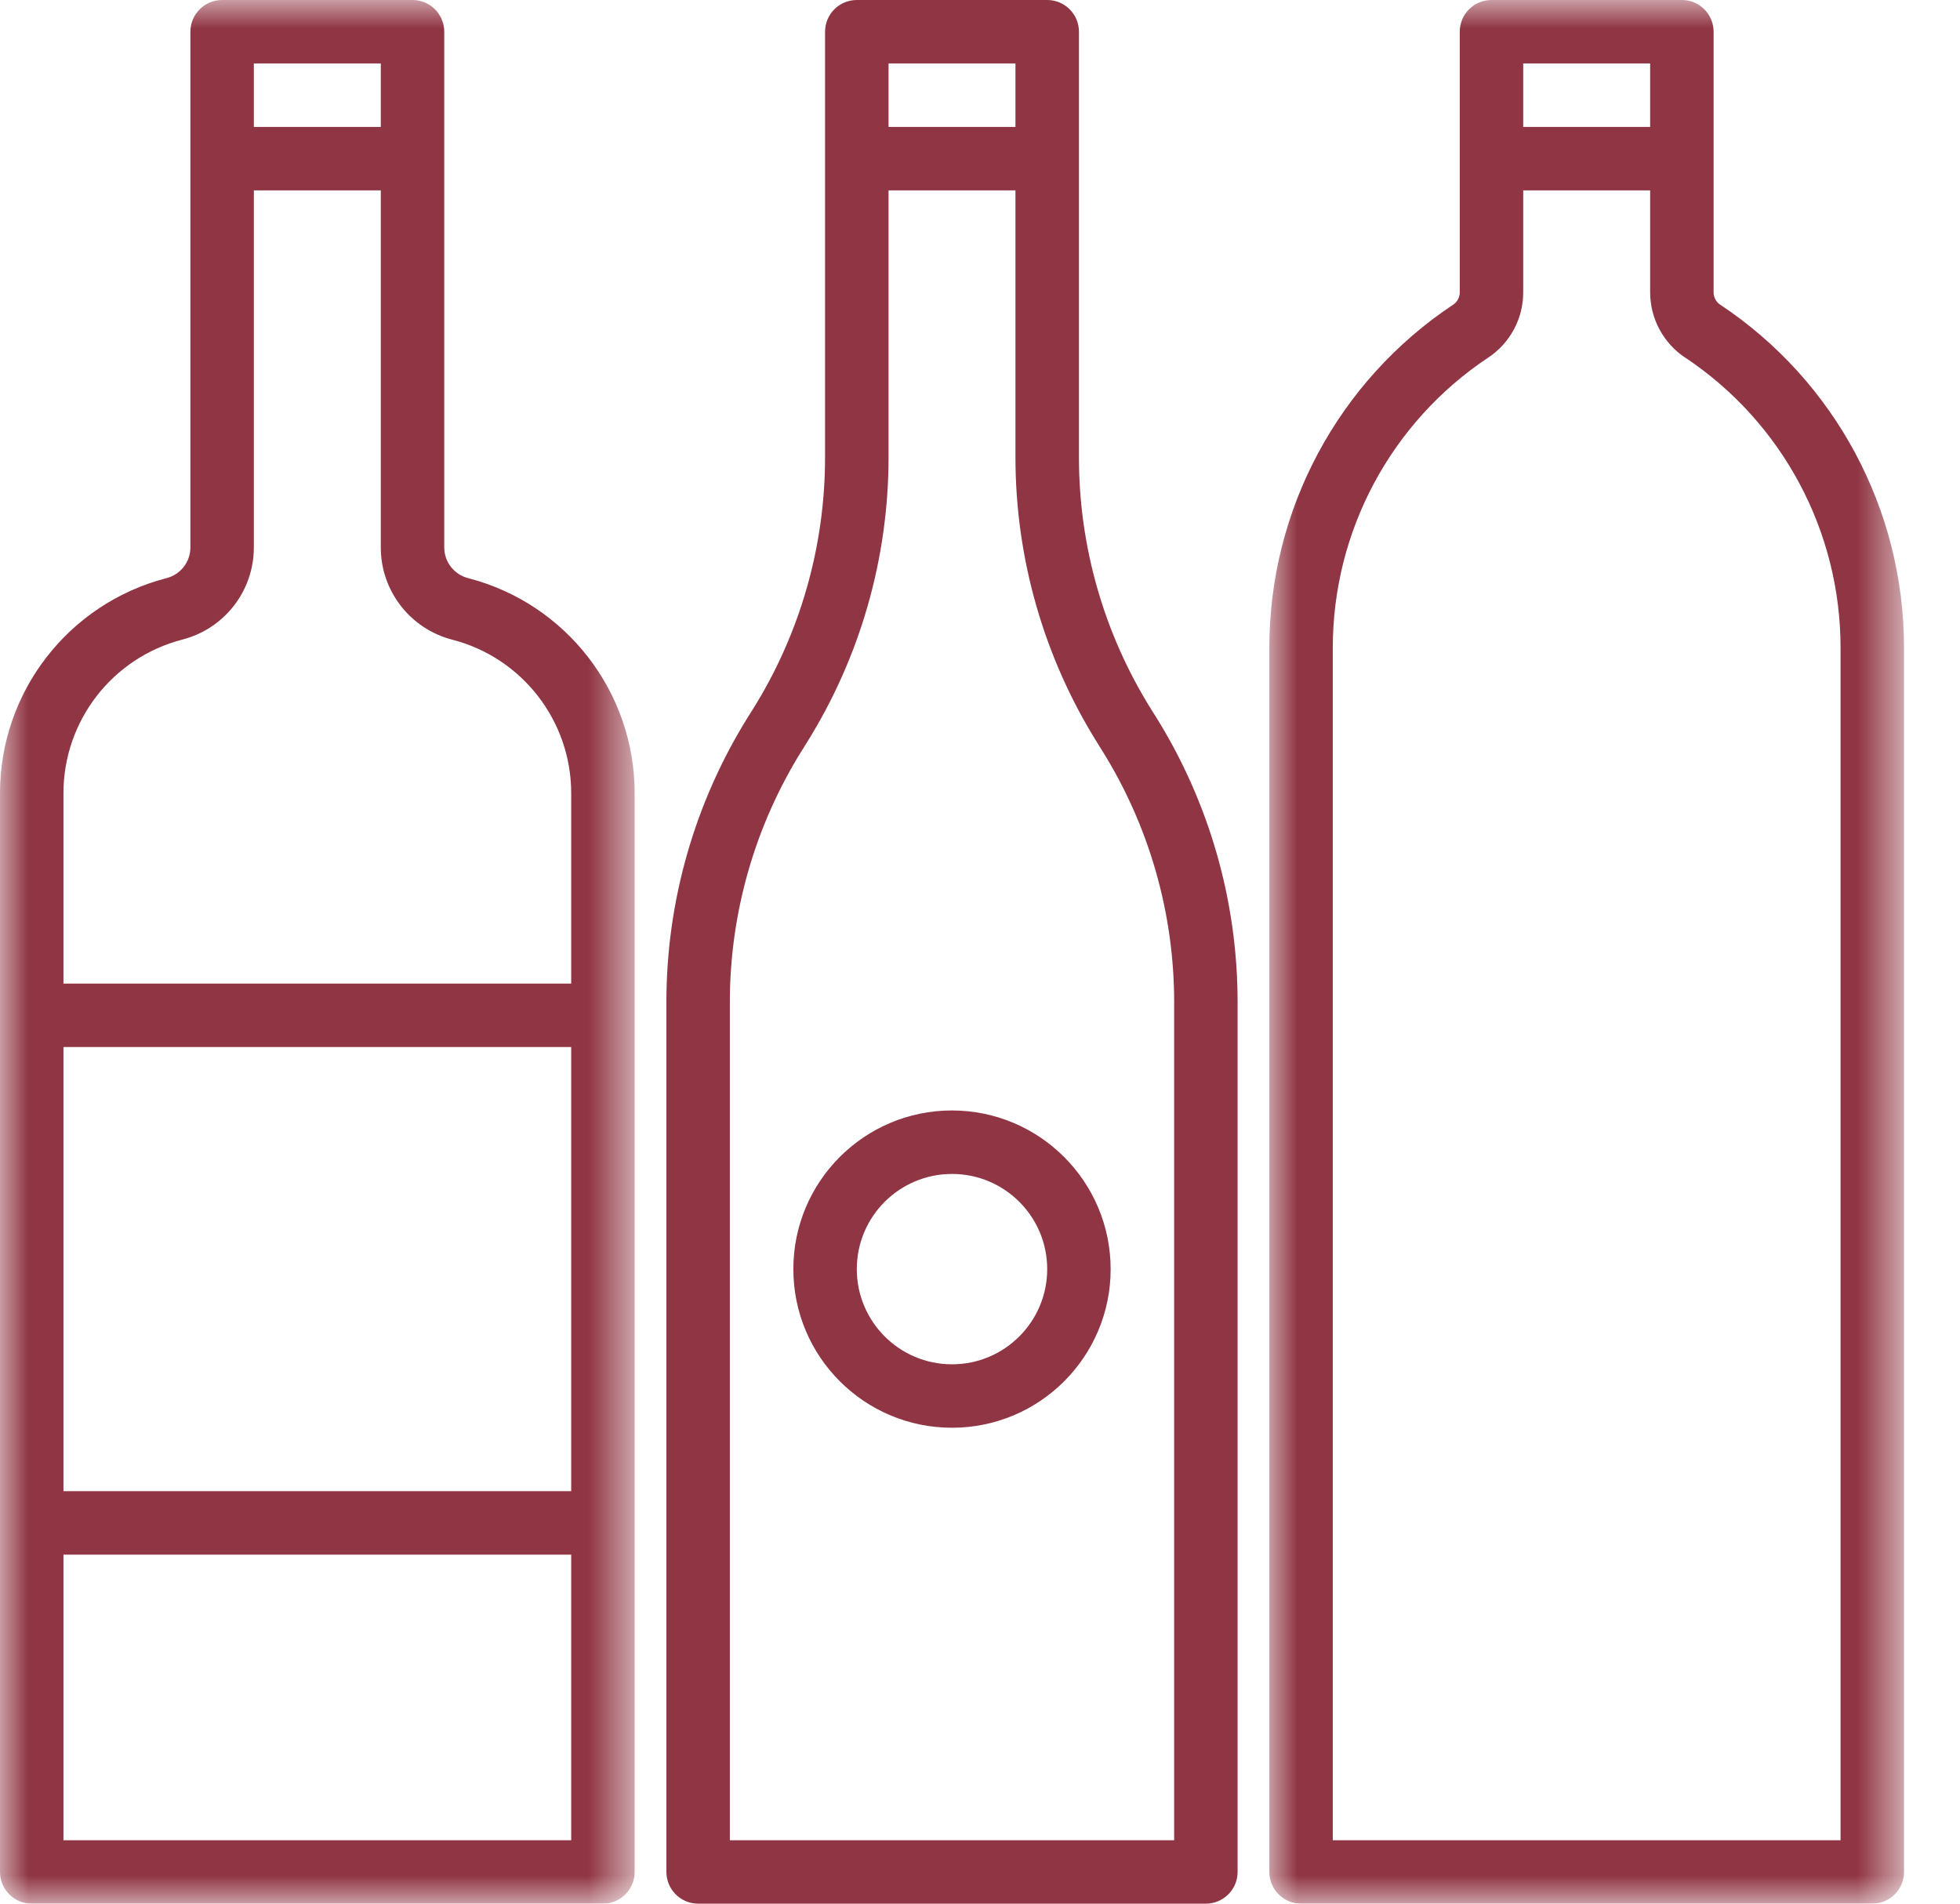
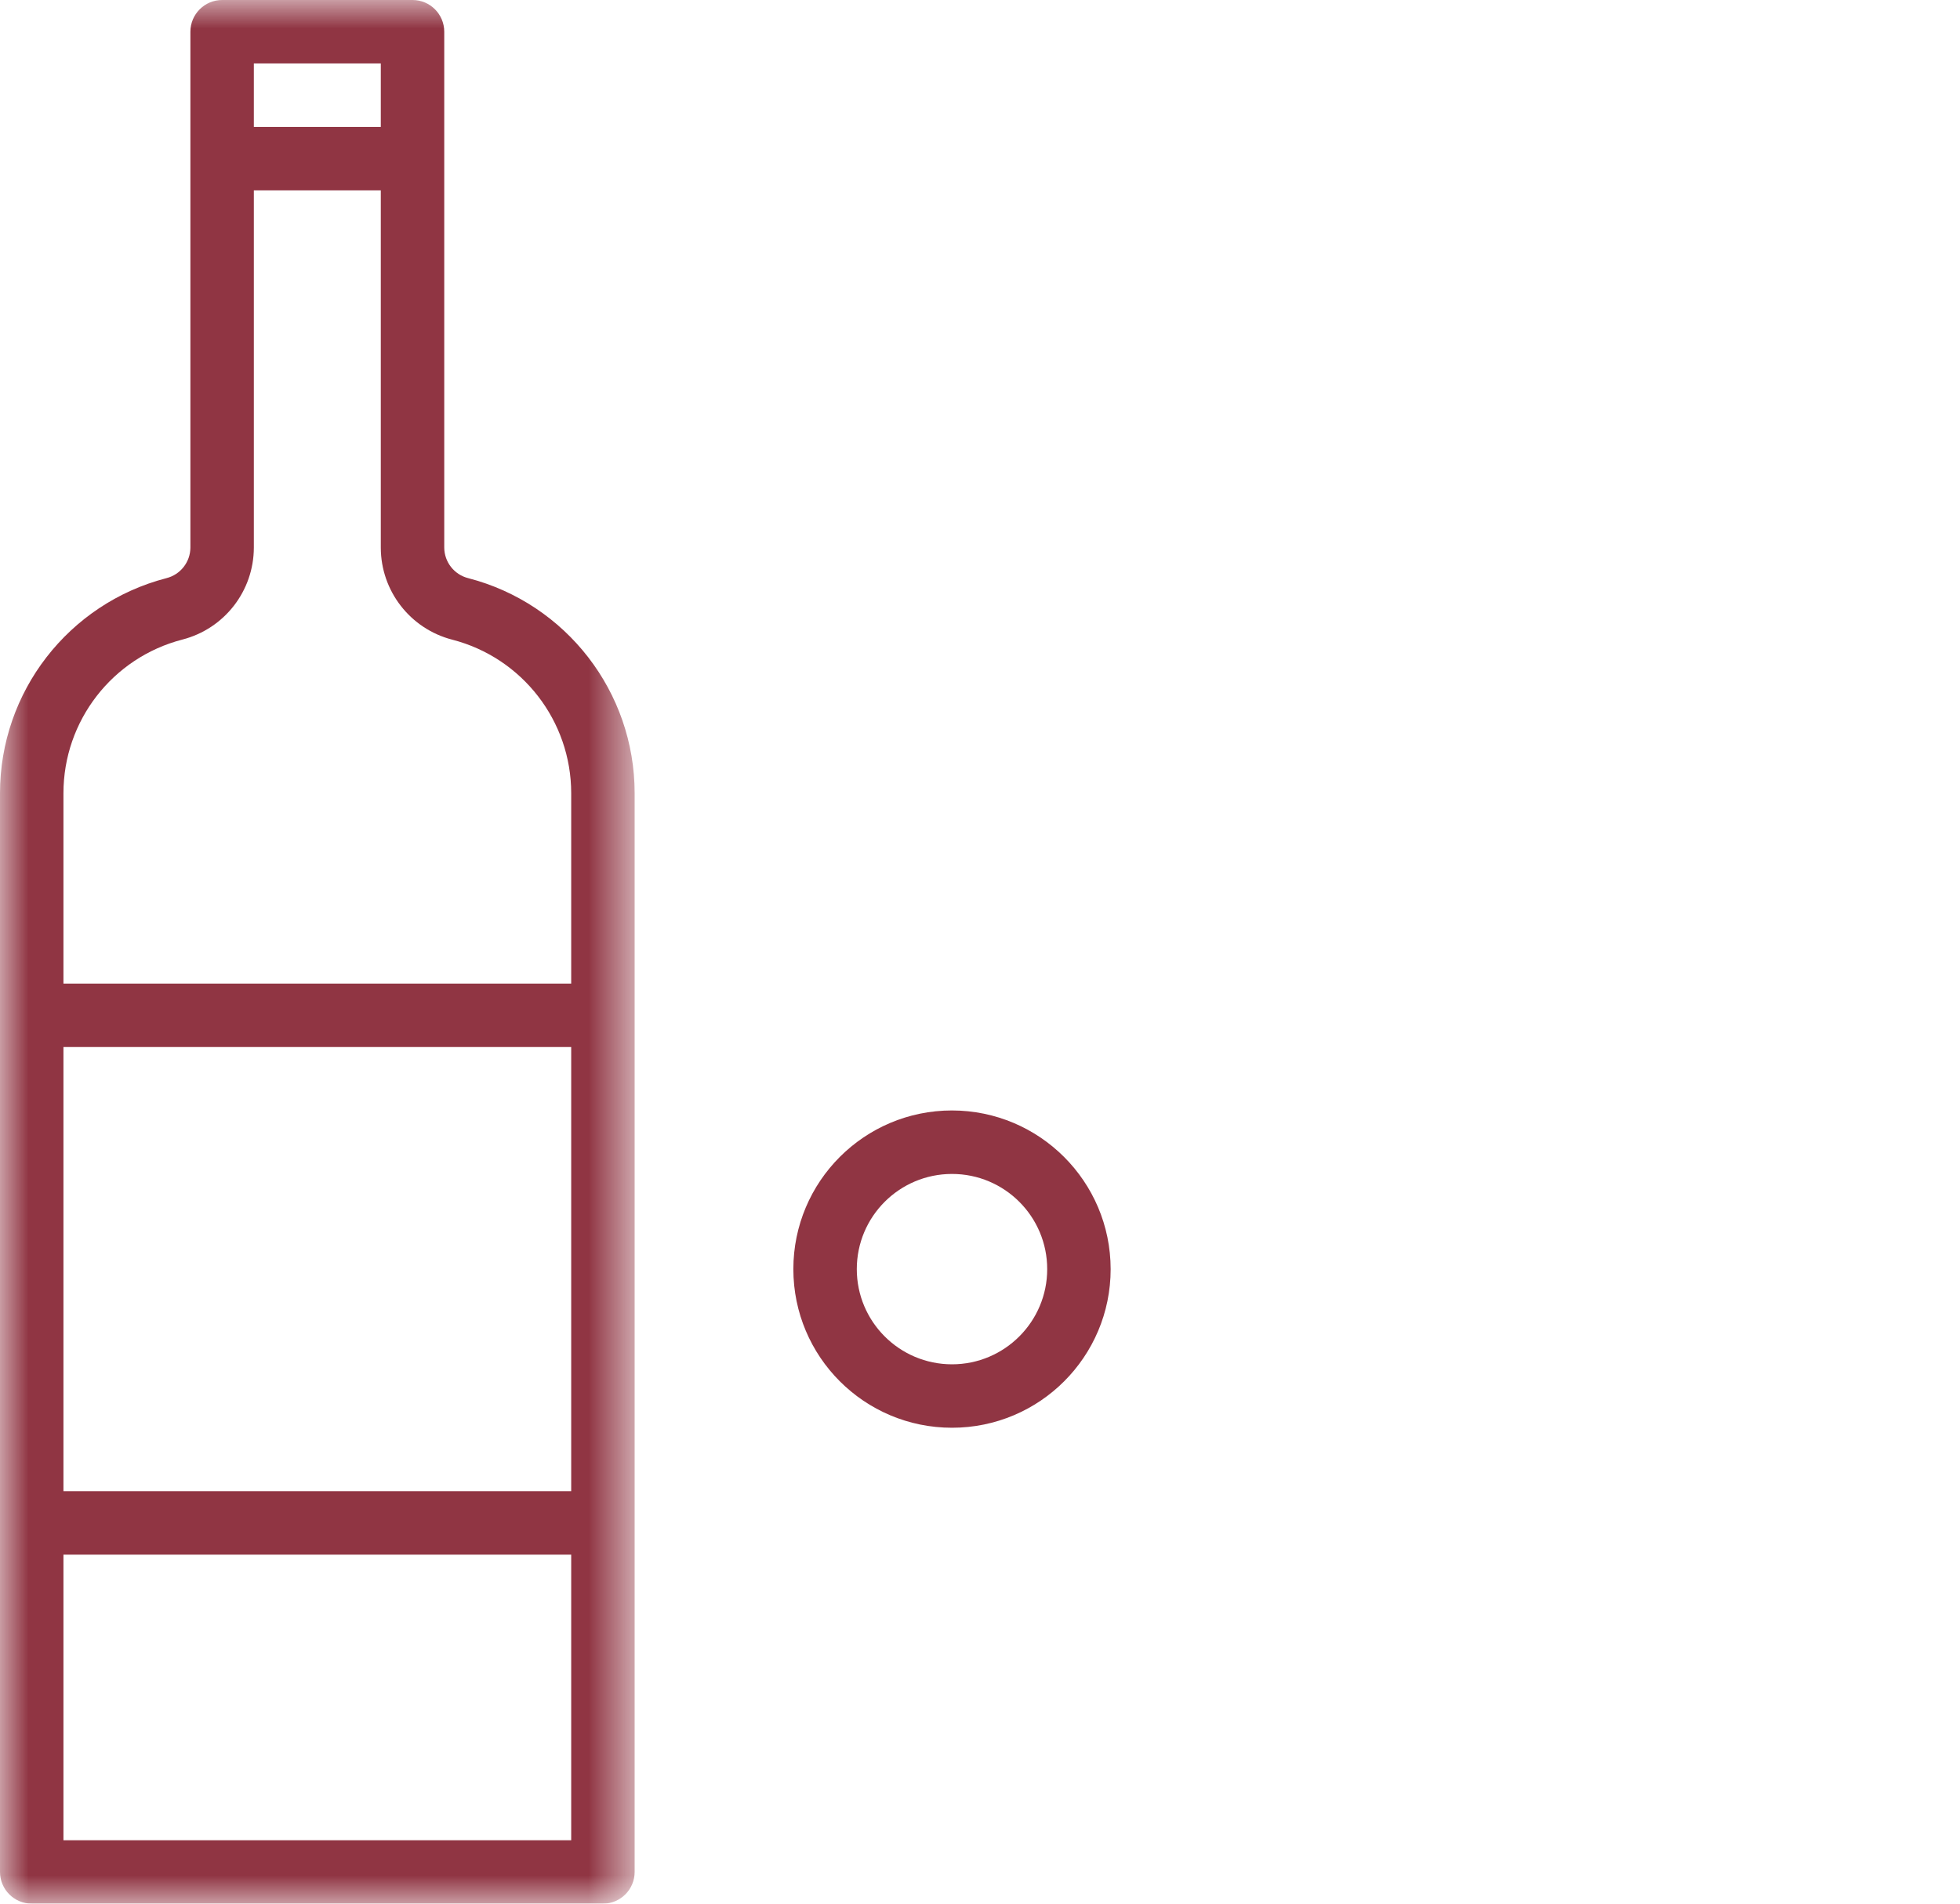
<svg xmlns="http://www.w3.org/2000/svg" xmlns:xlink="http://www.w3.org/1999/xlink" width="35px" height="34px" viewBox="0 0 35 34" version="1.1">
  <title>Group 13</title>
  <defs>
    <polygon id="path-1" points="0 0 11.333 0 11.333 34 0 34" />
    <polygon id="path-3" points="-5.63635677e-06 0 11.333 0 11.333 34 -5.63635677e-06 34" />
    <polygon id="path-5" points="0 34 34 34 34 0 0 0" />
  </defs>
  <g id="Desktop" stroke="none" stroke-width="1" fill="none" fill-rule="evenodd">
    <g id="14_Omtis-Services" transform="translate(-541, -1150)">
      <g id="Group-7-Copy" transform="translate(503, 1111)">
        <g id="Group-13" transform="translate(38, 39)">
          <g id="Group-3">
            <mask id="mask-2" fill="white">
              <use xlink:href="#path-1" />
            </mask>
            <g id="Clip-2" />
            <path d="M10.2,17.567 L1.133,17.567 L1.133,14.167 C1.133,12.875 2.006,11.747 3.256,11.423 C4.006,11.23 4.531,10.556 4.533,9.781 L4.533,3.4 L6.8,3.4 L6.8,9.781 C6.801,10.556 7.327,11.232 8.077,11.425 C9.326,11.748 10.2,12.876 10.2,14.167 L10.2,17.567 Z M1.133,32.867 L10.2,32.867 L10.2,27.767 L1.133,27.767 L1.133,32.867 Z M1.133,26.633 L10.2,26.633 L10.2,18.7 L1.133,18.7 L1.133,26.633 Z M4.533,2.267 L6.8,2.267 L6.8,1.133 L4.533,1.133 L4.533,2.267 Z M8.361,10.326 C8.111,10.263 7.935,10.039 7.933,9.781 L7.933,0.567 C7.933,0.254 7.68,0 7.367,0 L3.967,0 C3.654,0 3.4,0.254 3.4,0.567 L3.4,9.781 C3.398,10.039 3.222,10.263 2.972,10.326 C1.222,10.78 -0,12.359 -4.95527043e-08,14.167 L-4.95527043e-08,33.433 C-4.95527043e-08,33.746 0.254,34 0.567,34 L10.767,34 C11.08,34 11.333,33.746 11.333,33.433 L11.333,14.167 C11.333,12.359 10.111,10.779 8.361,10.326 L8.361,10.326 Z" id="Fill-1" fill="#903543" mask="url(#mask-2)" />
          </g>
-           <path d="M20.967,32.867 L13.033,32.867 L13.033,17.9 C13.033,16.308 13.48,14.747 14.324,13.397 L14.402,13.272 C15.36,11.741 15.867,9.972 15.867,8.166 L15.867,3.4 L18.133,3.4 L18.133,8.166 C18.133,9.973 18.641,11.743 19.599,13.274 L19.675,13.396 C20.52,14.746 20.967,16.307 20.967,17.9 L20.967,32.867 Z M15.867,2.267 L18.133,2.267 L18.133,1.133 L15.867,1.133 L15.867,2.267 Z M20.558,12.671 C19.714,11.32 19.266,9.759 19.267,8.166 L19.267,0.567 C19.267,0.254 19.013,0 18.7,0 L15.3,0 C14.987,0 14.733,0.254 14.733,0.567 L14.733,8.166 C14.734,9.759 14.287,11.319 13.443,12.669 L13.364,12.794 C12.407,14.325 11.899,16.095 11.9,17.9 L11.9,33.433 C11.9,33.746 12.154,34 12.467,34 L21.533,34 C21.846,34 22.1,33.746 22.1,33.433 L22.1,17.9 C22.1,16.094 21.593,14.324 20.635,12.793 L20.558,12.671 Z" id="Fill-4" fill="#903543" />
          <path d="M17,24.367 C16.061,24.367 15.3,23.605 15.3,22.667 C15.3,21.728 16.061,20.967 17,20.967 C17.939,20.967 18.7,21.728 18.7,22.667 C18.7,23.605 17.939,24.367 17,24.367 M17,19.833 C15.435,19.833 14.167,21.102 14.167,22.667 C14.167,24.231 15.435,25.5 17,25.5 C18.565,25.5 19.833,24.231 19.833,22.667 C19.831,21.103 18.564,19.835 17,19.833" id="Fill-6" fill="#903543" />
          <g id="Group-10" transform="translate(22.667, 0)">
            <mask id="mask-4" fill="white">
              <use xlink:href="#path-3" />
            </mask>
            <g id="Clip-9" />
-             <path d="M10.2,32.867 L1.133,32.867 L1.133,11.572 C1.131,9.492 2.169,7.548 3.9,6.392 L3.91,6.386 C4.3,6.126 4.534,5.689 4.533,5.221 L4.533,3.4 L6.8,3.4 L6.8,5.221 C6.8,5.689 7.034,6.126 7.423,6.386 L7.434,6.392 C9.164,7.548 10.202,9.492 10.2,11.572 L10.2,32.867 Z M4.533,2.267 L6.8,2.267 L6.8,1.133 L4.533,1.133 L4.533,2.267 Z M8.053,5.443 L8.047,5.44 C7.976,5.39 7.933,5.309 7.933,5.222 L7.933,0.567 C7.933,0.254 7.68,0 7.367,0 L3.967,0 C3.654,0 3.4,0.254 3.4,0.567 L3.4,5.221 C3.4,5.308 3.358,5.389 3.287,5.439 L3.28,5.443 C1.229,6.807 -0.003,9.109 -5.6363568e-06,11.572 L-5.6363568e-06,33.433 C-5.6363568e-06,33.746 0.254,34 0.567,34 L10.767,34 C11.08,34 11.333,33.746 11.333,33.433 L11.333,11.572 C11.336,9.109 10.105,6.807 8.053,5.443 L8.053,5.443 Z" id="Fill-8" fill="#903543" mask="url(#mask-4)" />
          </g>
          <mask id="mask-6" fill="white">
            <use xlink:href="#path-5" />
          </mask>
          <g id="Clip-12" />
        </g>
      </g>
    </g>
  </g>
</svg>